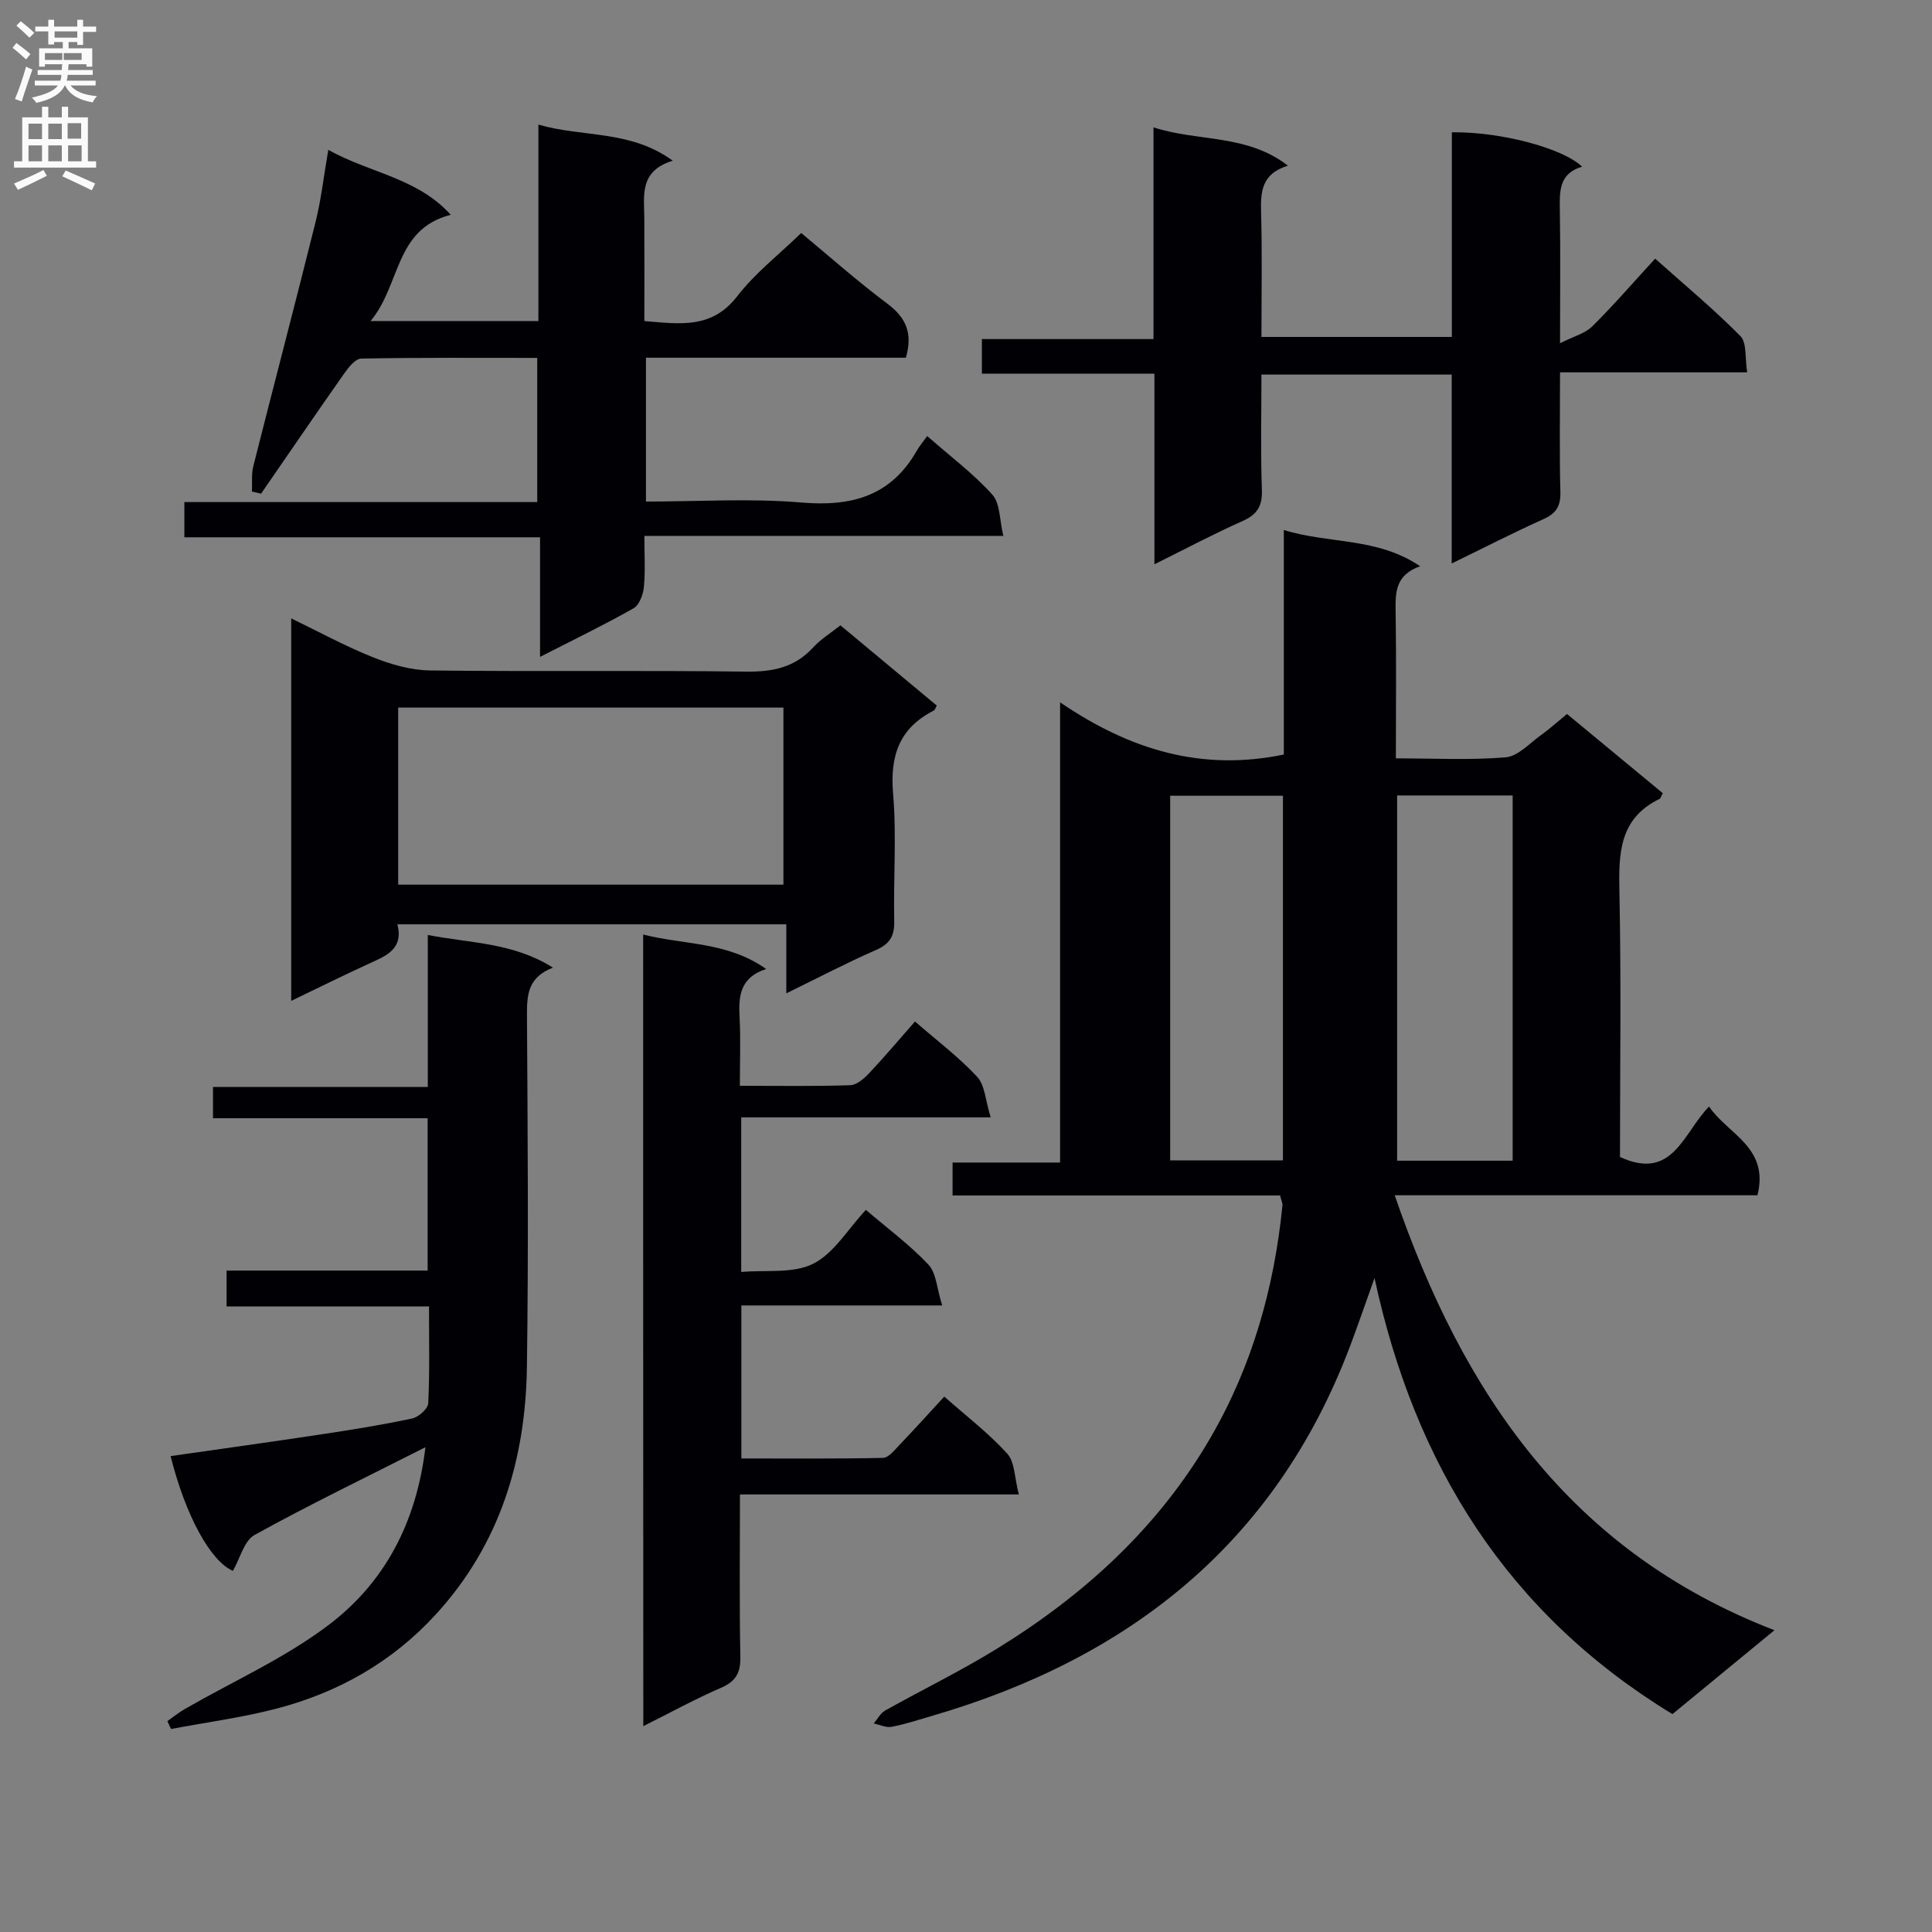
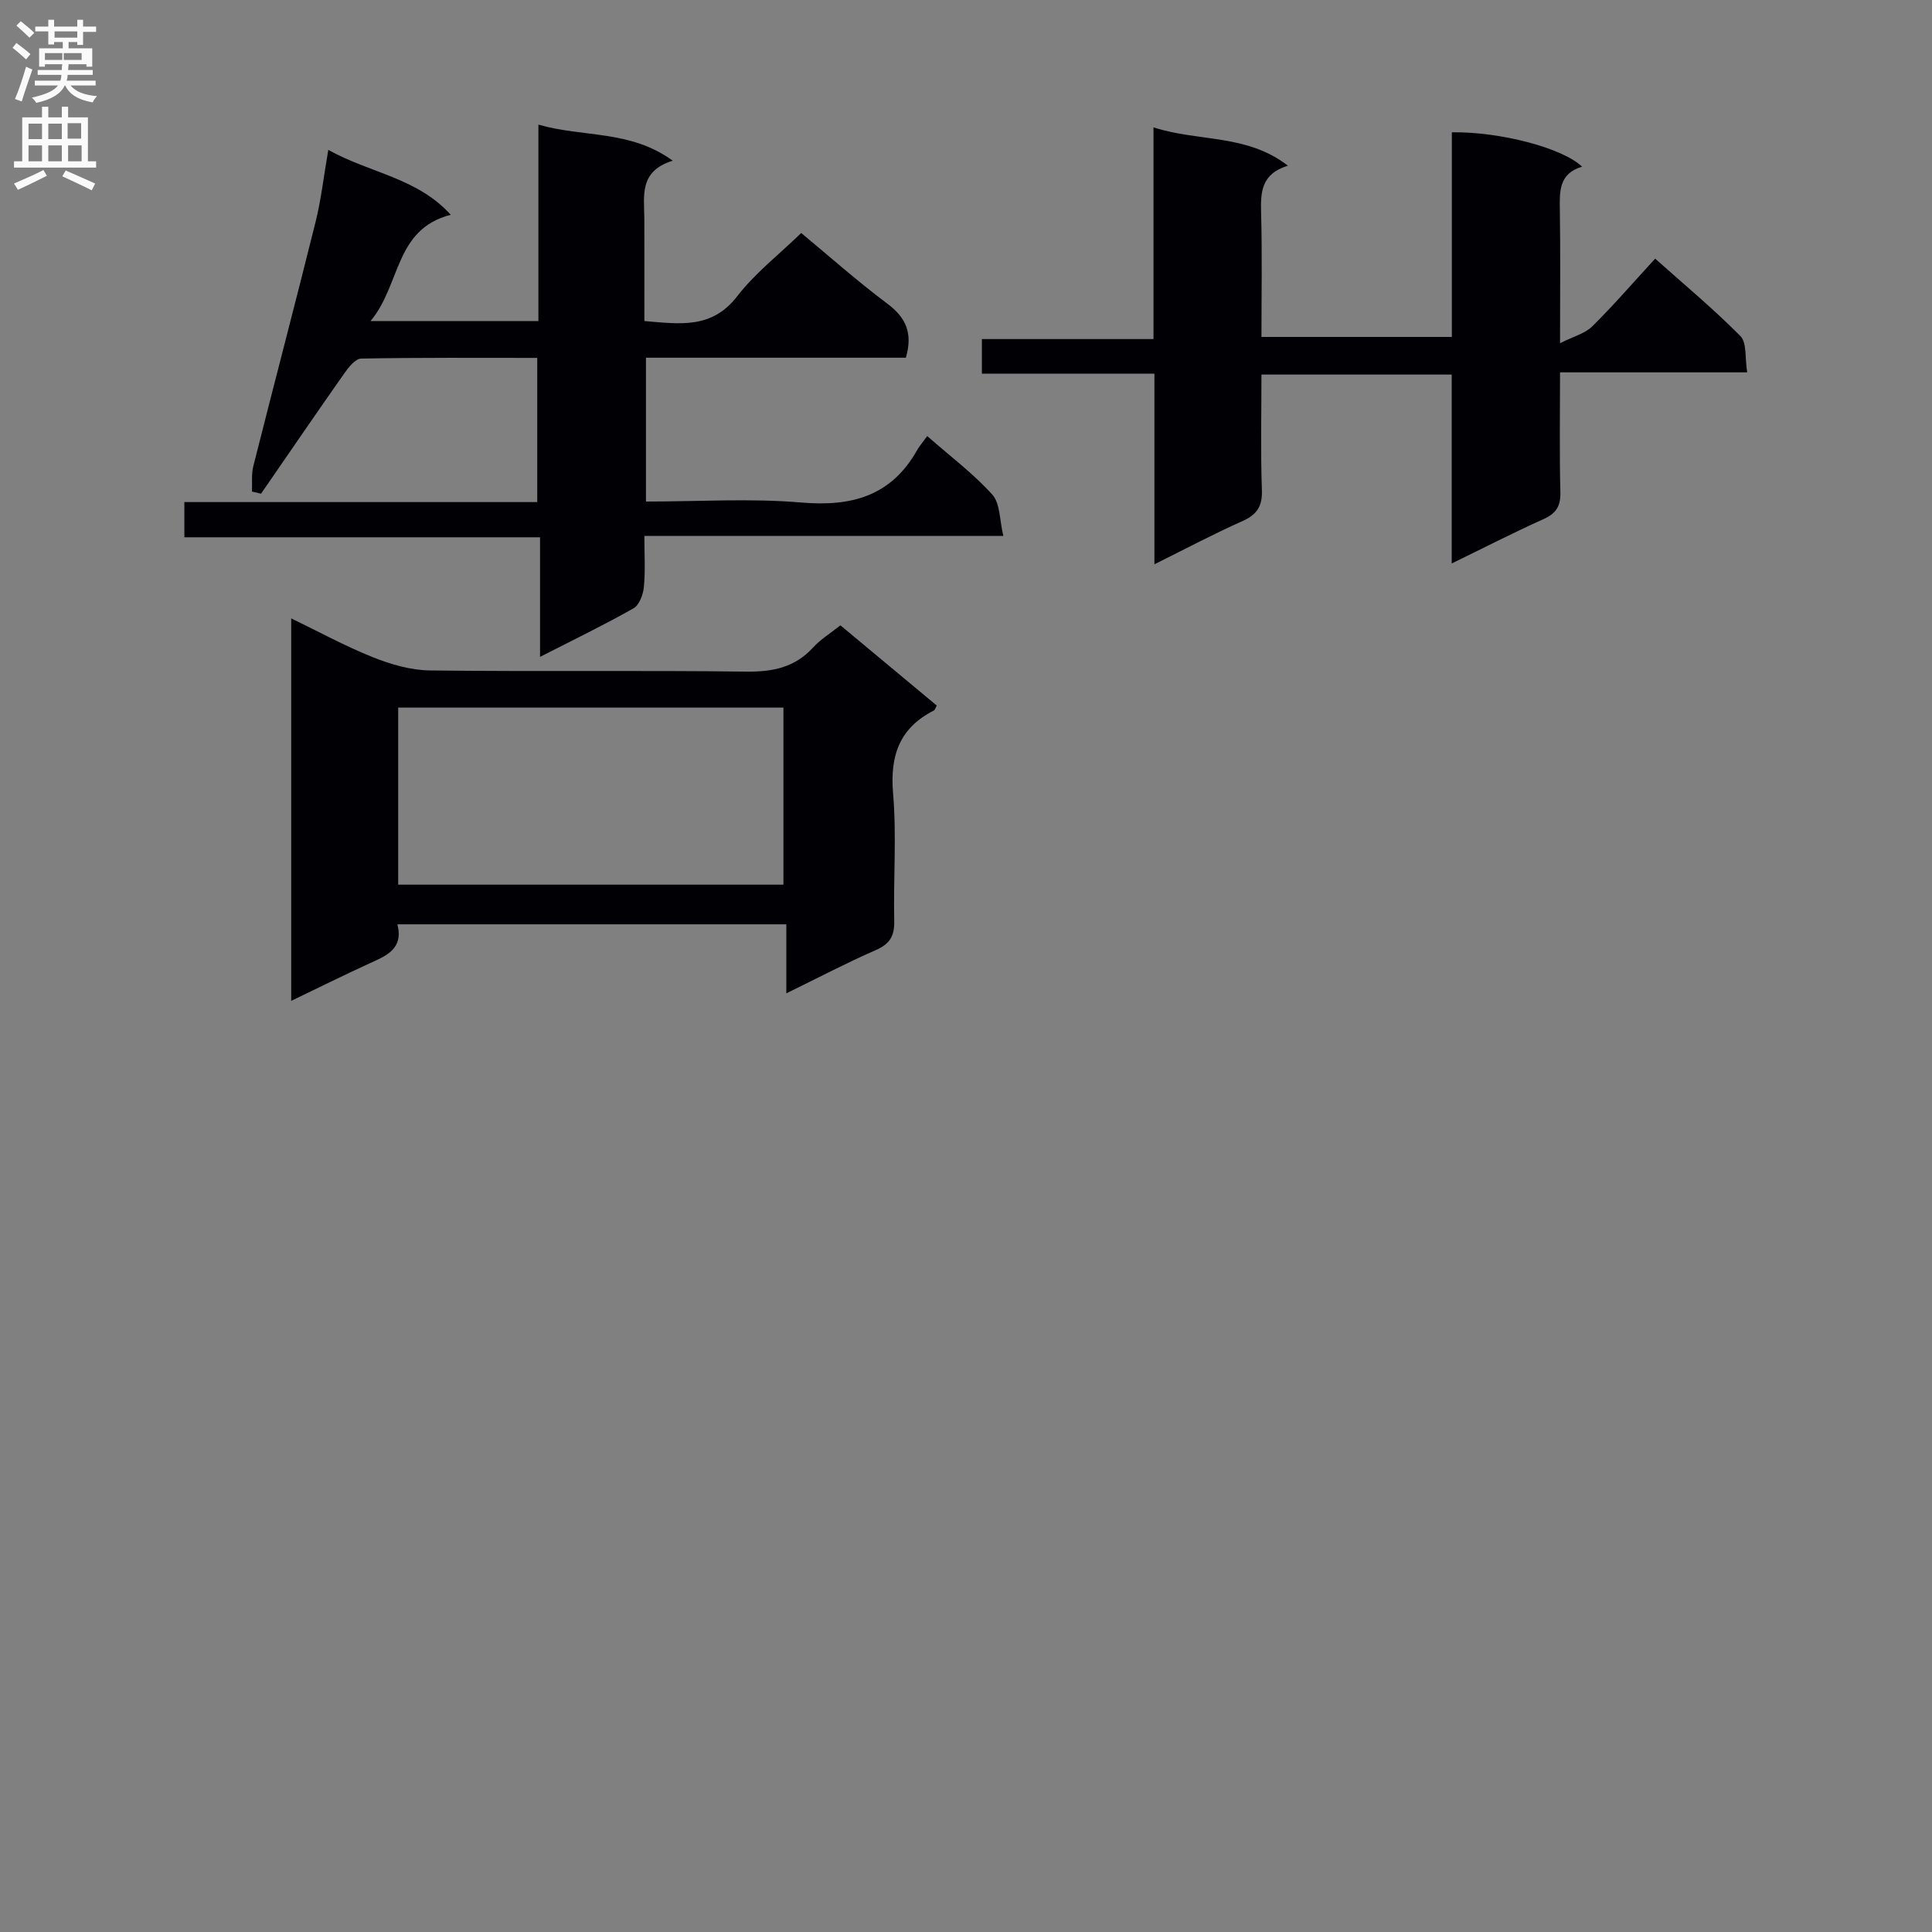
<svg xmlns="http://www.w3.org/2000/svg" enable-background="new 0 0 400 400" viewBox="0 0 400 400">
  <rect x="0" y="0" width="400" height="400" fill="#808080" stroke="none" />
  <g fill="#010105">
-     <path d="m284.58 264.6c-1.72 4.79-3.36 9.6-5.16 14.36-15.38 40.49-45.52 64.3-86.17 76.21-2.86.84-5.72 1.78-8.64 2.35-1.15.22-2.47-.44-3.71-.69.77-.91 1.37-2.12 2.34-2.67 7.67-4.3 15.6-8.16 23.08-12.76 18.1-11.13 33.49-25.12 44.29-43.72 8.66-14.9 13.2-31.07 14.91-48.12.05-.46-.22-.95-.49-2.05-22.44 0-44.99 0-67.81 0 0-2.53 0-4.43 0-6.82h22.26c0-31.49 0-62.51 0-95.28 14.7 10.02 29.5 14.28 46.32 10.81 0-14.87 0-30.28 0-46.49 9.45 2.93 19.27 1.46 28.22 7.5-5.16 1.83-5.13 5.47-5.07 9.39.16 9.95.05 19.91.05 30.39 7.88 0 15.36.4 22.75-.22 2.56-.22 4.95-2.92 7.33-4.62 1.75-1.25 3.35-2.71 5.35-4.35 6.66 5.51 13.27 10.98 19.83 16.4-.34.62-.42 1.07-.66 1.18-8.36 4.04-8.49 11.28-8.32 19.27.39 18.31.12 36.64.12 54.87 10.97 5.07 13.1-5.03 18.44-10.44 3.87 5.73 12.52 8.41 10.02 18.37-24.94 0-49.82 0-75.1 0 14.02 40.76 36.1 73.65 78.62 90.05-7.67 6.31-14.26 11.72-21.12 17.37-34.17-20.82-53.33-51.52-61.68-90.29zm28.6-24.29c0-25.47 0-50.47 0-75.62-8.17 0-15.92 0-23.92 0v75.62zm-47.56-.06c0-25.36 0-50.41 0-75.5-7.98 0-15.57 0-23.35 0v75.5z" />
    <path d="m191.97 90.28c4.94 4.34 9.64 7.85 13.48 12.13 1.64 1.82 1.48 5.25 2.28 8.54-25.21 0-49.31 0-74.32 0 0 3.77.22 7.2-.1 10.58-.15 1.56-.95 3.74-2.14 4.41-6.05 3.43-12.32 6.46-19.36 10.06 0-8.55 0-16.39 0-24.76-24.89 0-49.1 0-73.64 0 0-2.6 0-4.67 0-7.29h73.06c0-10.12 0-19.69 0-29.85-12.26 0-24.36-.09-36.45.14-1.19.02-2.59 1.77-3.46 3.01-5.82 8.27-11.52 16.63-17.27 24.96-.63-.15-1.26-.29-1.89-.44.08-1.75-.13-3.57.28-5.23 4.26-16.88 8.7-33.72 12.9-50.61 1.15-4.61 1.67-9.37 2.63-14.9 8.67 4.84 18.4 5.75 25.35 13.44-11.67 2.99-10.29 14.43-16.6 22h34.75c0-13.3 0-26.69 0-40.67 9.36 2.7 18.94 1.04 27.82 7.47-7 2.15-5.92 7.23-5.89 11.95.03 6.97.01 13.93.01 21.25 7.37.61 13.95 1.68 19.21-5.12 3.72-4.82 8.69-8.67 13.26-13.11 5.77 4.78 11.62 9.98 17.87 14.66 3.84 2.88 5.27 6.1 3.8 11.16-17.74 0-35.64 0-53.81 0v29.78c10.93 0 21.61-.7 32.15.2 10.35.88 18.52-1.28 23.9-10.69.57-1.01 1.34-1.9 2.18-3.07z" />
    <path d="m239.01 116.83c0-13.59 0-26.23 0-39.47-11.97 0-23.7 0-35.72 0 0-2.66 0-4.73 0-7.16h35.53c0-14.57 0-28.79 0-43.83 9.42 3.04 19.24 1.31 27.83 7.93-5.59 1.72-5.67 5.57-5.55 9.86.23 8.45.07 16.9.07 25.6h39.42c0-14.24 0-28.32 0-42.37 10.05-.14 22.93 3.25 26.97 7.12-4.84 1.41-4.67 5.14-4.61 9.06.14 8.65.04 17.3.04 27.49 2.82-1.43 5.18-2.01 6.66-3.48 4.37-4.32 8.4-8.99 13.03-14.03 6 5.35 12.1 10.42 17.65 16.03 1.37 1.39.92 4.57 1.41 7.51-13.2 0-25.62 0-38.75 0 0 8.57-.14 16.67.07 24.76.08 2.91-.85 4.44-3.5 5.63-6.15 2.76-12.16 5.85-19 9.18 0-13.57 0-26.17 0-39.11-13.23 0-25.95 0-39.39 0 0 8.03-.19 15.97.09 23.9.12 3.36-1 5.08-4 6.43-5.89 2.61-11.6 5.65-18.25 8.95z" />
-     <path d="m133.16 193.48c8.53 2.19 17.42 1.45 25.46 7.14-5.6 1.84-5.72 5.85-5.49 10.21.23 4.45.05 8.91.05 13.97 7.98 0 15.43.13 22.87-.12 1.36-.05 2.89-1.41 3.95-2.54 3.18-3.38 6.17-6.94 9.44-10.65 4.5 3.92 9.05 7.34 12.87 11.45 1.62 1.74 1.71 4.9 2.8 8.4-17.94 0-34.66 0-51.65 0v32.01c5.13-.46 10.74.38 14.89-1.7 4.3-2.16 7.18-7.15 10.92-11.16 4.55 3.89 9.12 7.27 12.95 11.33 1.64 1.74 1.73 4.93 2.85 8.46-14.54 0-27.92 0-41.58 0v31.68c9.8 0 19.56.09 29.31-.12 1.15-.02 2.38-1.58 3.37-2.62 3.1-3.24 6.11-6.57 9.33-10.07 4.5 3.98 9.15 7.54 13.04 11.81 1.58 1.73 1.49 4.98 2.4 8.45-19.84 0-38.57 0-57.74 0 0 11.66-.13 22.63.08 33.59.07 3.32-.91 5.1-4 6.44-5.3 2.29-10.39 5.09-16.09 7.94-.03-54.87-.03-109.06-.03-163.9z" />
-     <path d="m88.08 299.63c-12.37 6.27-24.04 11.9-35.36 18.16-2.19 1.21-3.02 4.88-4.5 7.44-4.62-1.98-9.8-11.39-12.9-23.76 10.46-1.5 20.92-2.95 31.37-4.53 6.24-.94 12.48-1.94 18.65-3.26 1.32-.28 3.26-2.01 3.32-3.15.32-6.45.16-12.93.16-20.05-14.15 0-27.88 0-41.91 0 0-2.73 0-4.81 0-7.42h41.63c0-10.63 0-20.73 0-31.54-14.74 0-29.46 0-44.44 0 0-2.46 0-4.22 0-6.48h44.47c0-10.52 0-20.58 0-31.46 9.02 1.73 17.66 1.58 25.92 6.76-5.12 1.95-5.41 5.53-5.39 9.7.15 24.33.34 48.67-.01 73-.27 19.15-5.59 36.72-18.86 51.21-9.01 9.84-20.21 16.18-33.01 19.51-7.15 1.86-14.53 2.83-21.81 4.21-.25-.54-.51-1.08-.76-1.63 1.22-.85 2.38-1.8 3.67-2.54 9.91-5.7 20.53-10.44 29.58-17.26 11.66-8.76 18.31-21.2 20.18-36.91z" />
    <path d="m174 129.47c6.97 5.81 13.47 11.22 19.95 16.61-.29.51-.38.9-.6 1.02-7.1 3.61-9.11 9.3-8.45 17.13.75 8.76.05 17.64.24 26.46.07 3.09-.9 4.74-3.78 6-6.02 2.63-11.85 5.69-18.56 8.97 0-5.17 0-9.55 0-14.29-27.11 0-53.61 0-80.52 0 1.3 5.16-2.35 6.53-5.88 8.14-5.25 2.4-10.43 4.98-16.11 7.71 0-26.54 0-52.56 0-79.19 5.7 2.75 11.17 5.75 16.93 8.05 3.73 1.49 7.86 2.68 11.83 2.73 21.81.26 43.62-.04 65.43.24 5.49.07 10.05-.84 13.85-4.98 1.53-1.68 3.55-2.92 5.67-4.6zm-91.56 53.69h79.76c0-12.5 0-24.56 0-36.66-26.76 0-53.13 0-79.76 0z" />
  </g>
  <path d="m2.6 9.9.8-1c.9.7 1.9 1.4 2.9 2.3l-.9 1.1c-1.1-1-2-1.8-2.8-2.4zm.5 10.6c.9-2.1 1.6-4.3 2.3-6.7.4.2.8.4 1.3.6-.7 2.1-1.5 4.3-2.2 6.6zm.3-15.2.9-.9c1 .8 2 1.6 2.8 2.4l-1 1c-.9-.9-1.8-1.7-2.7-2.5zm12.6-1.2h1.2v1.4h2.7v1.1h-2.7v2.7h-1.2v-.6h-1.8v1.3h4.9v3.8h-1.2v-.5h-3.7c0 .4-.1.9-.1 1.2h5.1v1h-5.2c0 .5-.1.9-.2 1.2h6v1h-5.2c1.1 1.3 2.9 2 5.5 2.2-.4.4-.7.8-.9 1.3-2.9-.5-4.8-1.6-5.7-3.5h-.1c-.8 1.7-2.7 2.9-5.9 3.6-.2-.4-.6-.8-.9-1.1 2.8-.6 4.6-1.4 5.4-2.5h-4.8v-1h5.3c.1-.3.2-.7.2-1.2h-4.9v-1h5c0-.4 0-.8.1-1.2h-3.6v.5h-1.2v-3.8h4.9v-1.3h-1.8v.5h-1.2v-2.7h-2.7v-1h2.7v-1.4h1.2v1.4h4.8zm-6.7 8.3h3.6c0-.4 0-.9 0-1.4h-3.6zm1.9-4.6h4.8v-1.3h-4.7v1.3zm6.7 3.2h-4.7v1.4h3.7v-1.4z" fill="#fbfafa" />
  <path d="m8.7 22.1h1.3v2.2h2.8v-2.2h1.3v2.2h4.1v9.1h1.7v1.3h-17v-1.3h1.7v-9.1h4.1zm.3 13.1.7 1.2c-1.8.9-3.8 1.9-6 2.9-.2-.4-.5-.8-.8-1.3 2.3-1 4.4-1.9 6.1-2.8zm-3.1-6.4h2.8v-3.2h-2.8zm0 4.6h2.8v-3.3h-2.8zm4.1-4.6h2.8v-3.2h-2.8zm0 4.6h2.8v-3.3h-2.8zm3.6 1.9c2.1.9 4.1 1.8 6.1 2.7l-.7 1.4c-2.2-1.1-4.2-2-6.1-2.9zm3.2-9.8h-2.8v3.2h2.8v-3.1zm-2.7 7.9h2.8v-3.3h-2.8z" fill="#fbfafa" />
</svg>